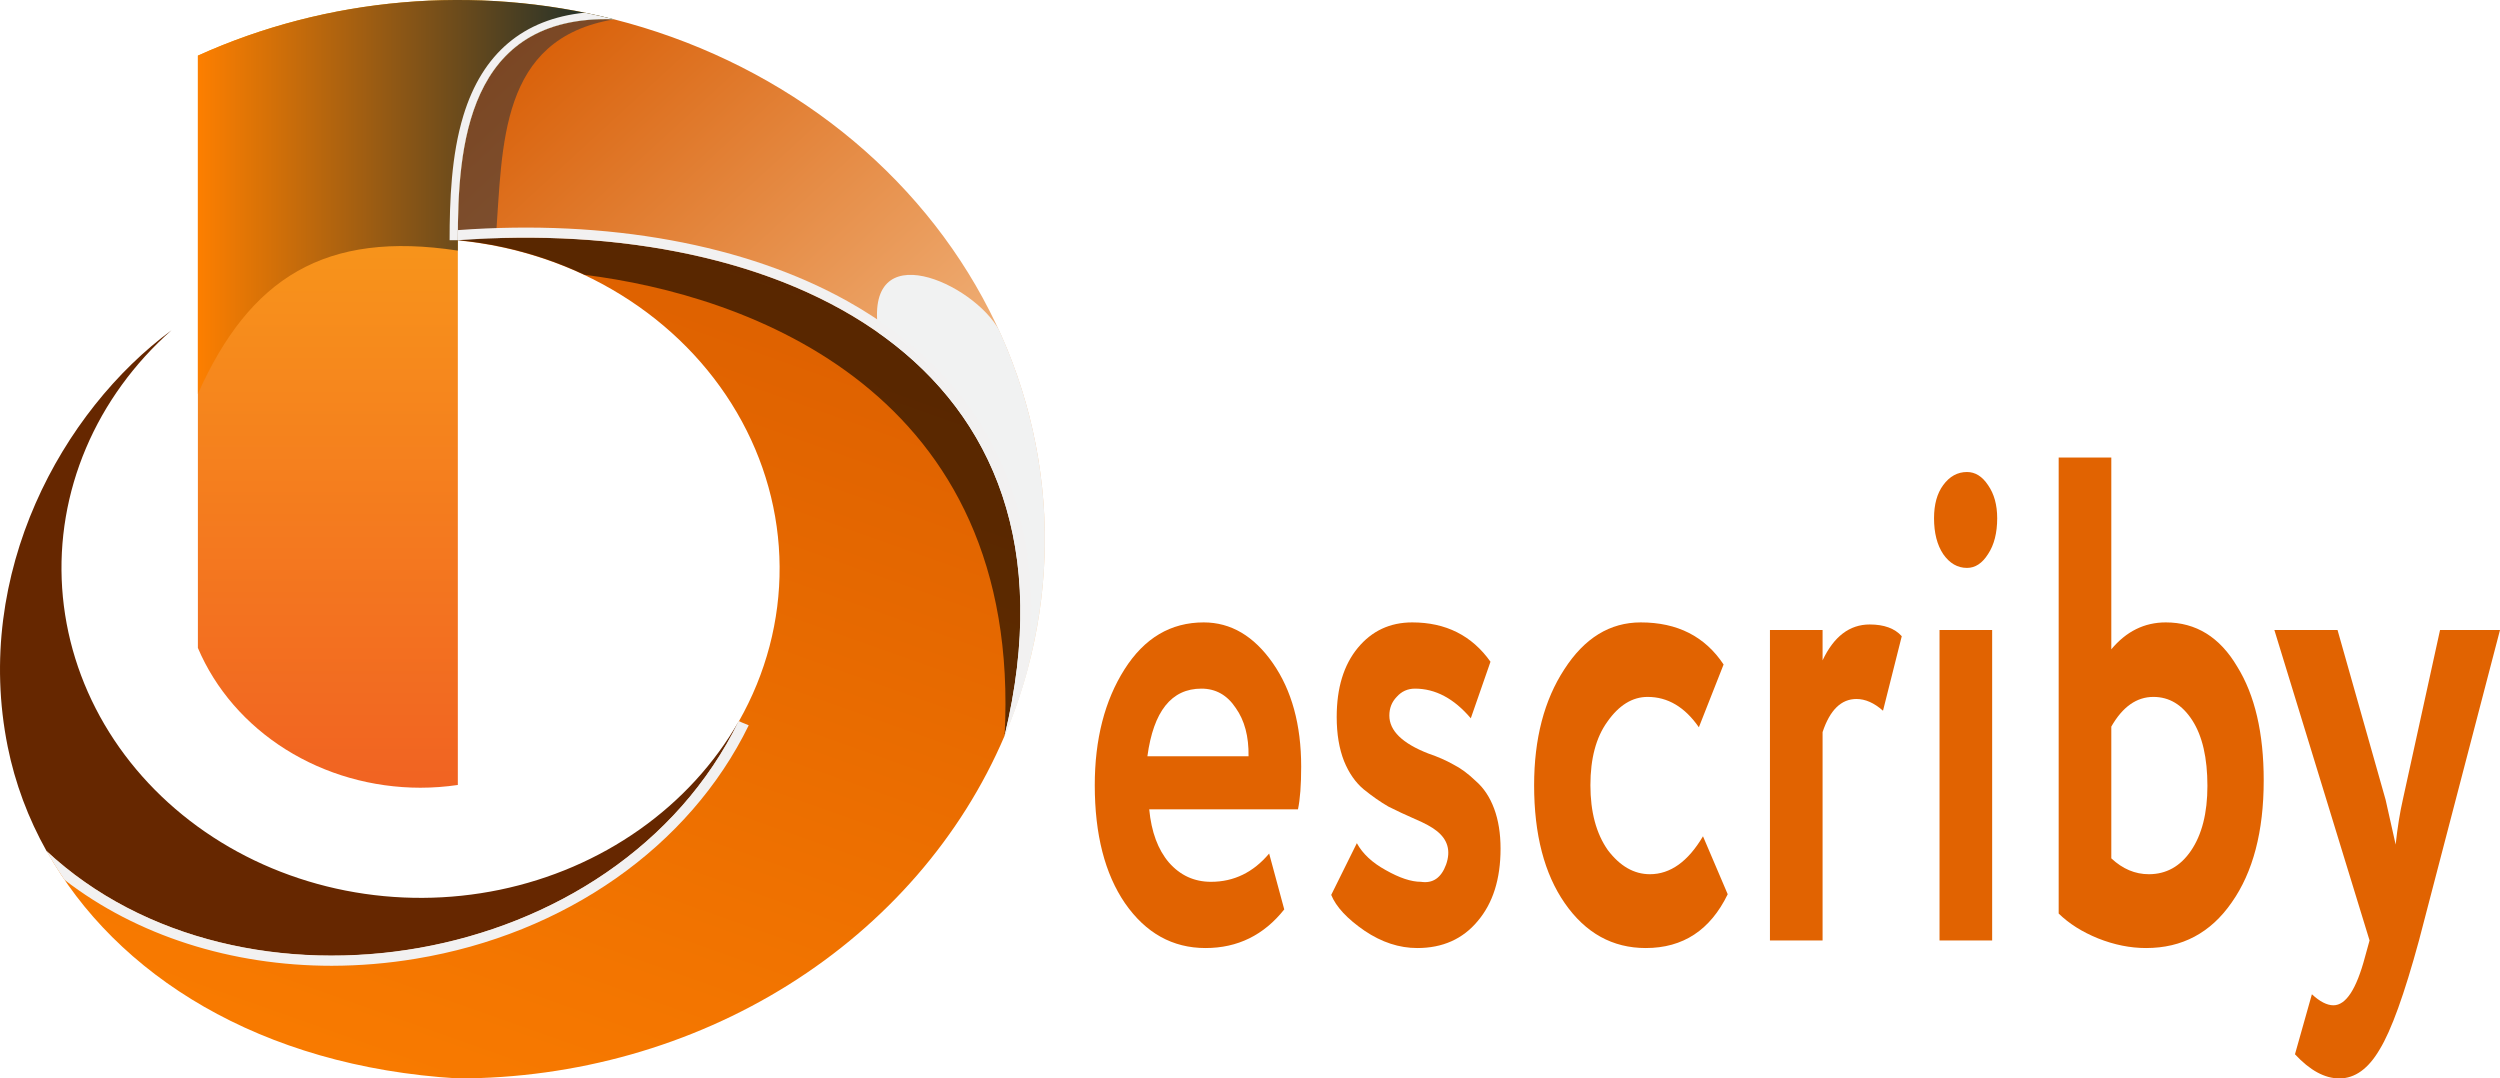
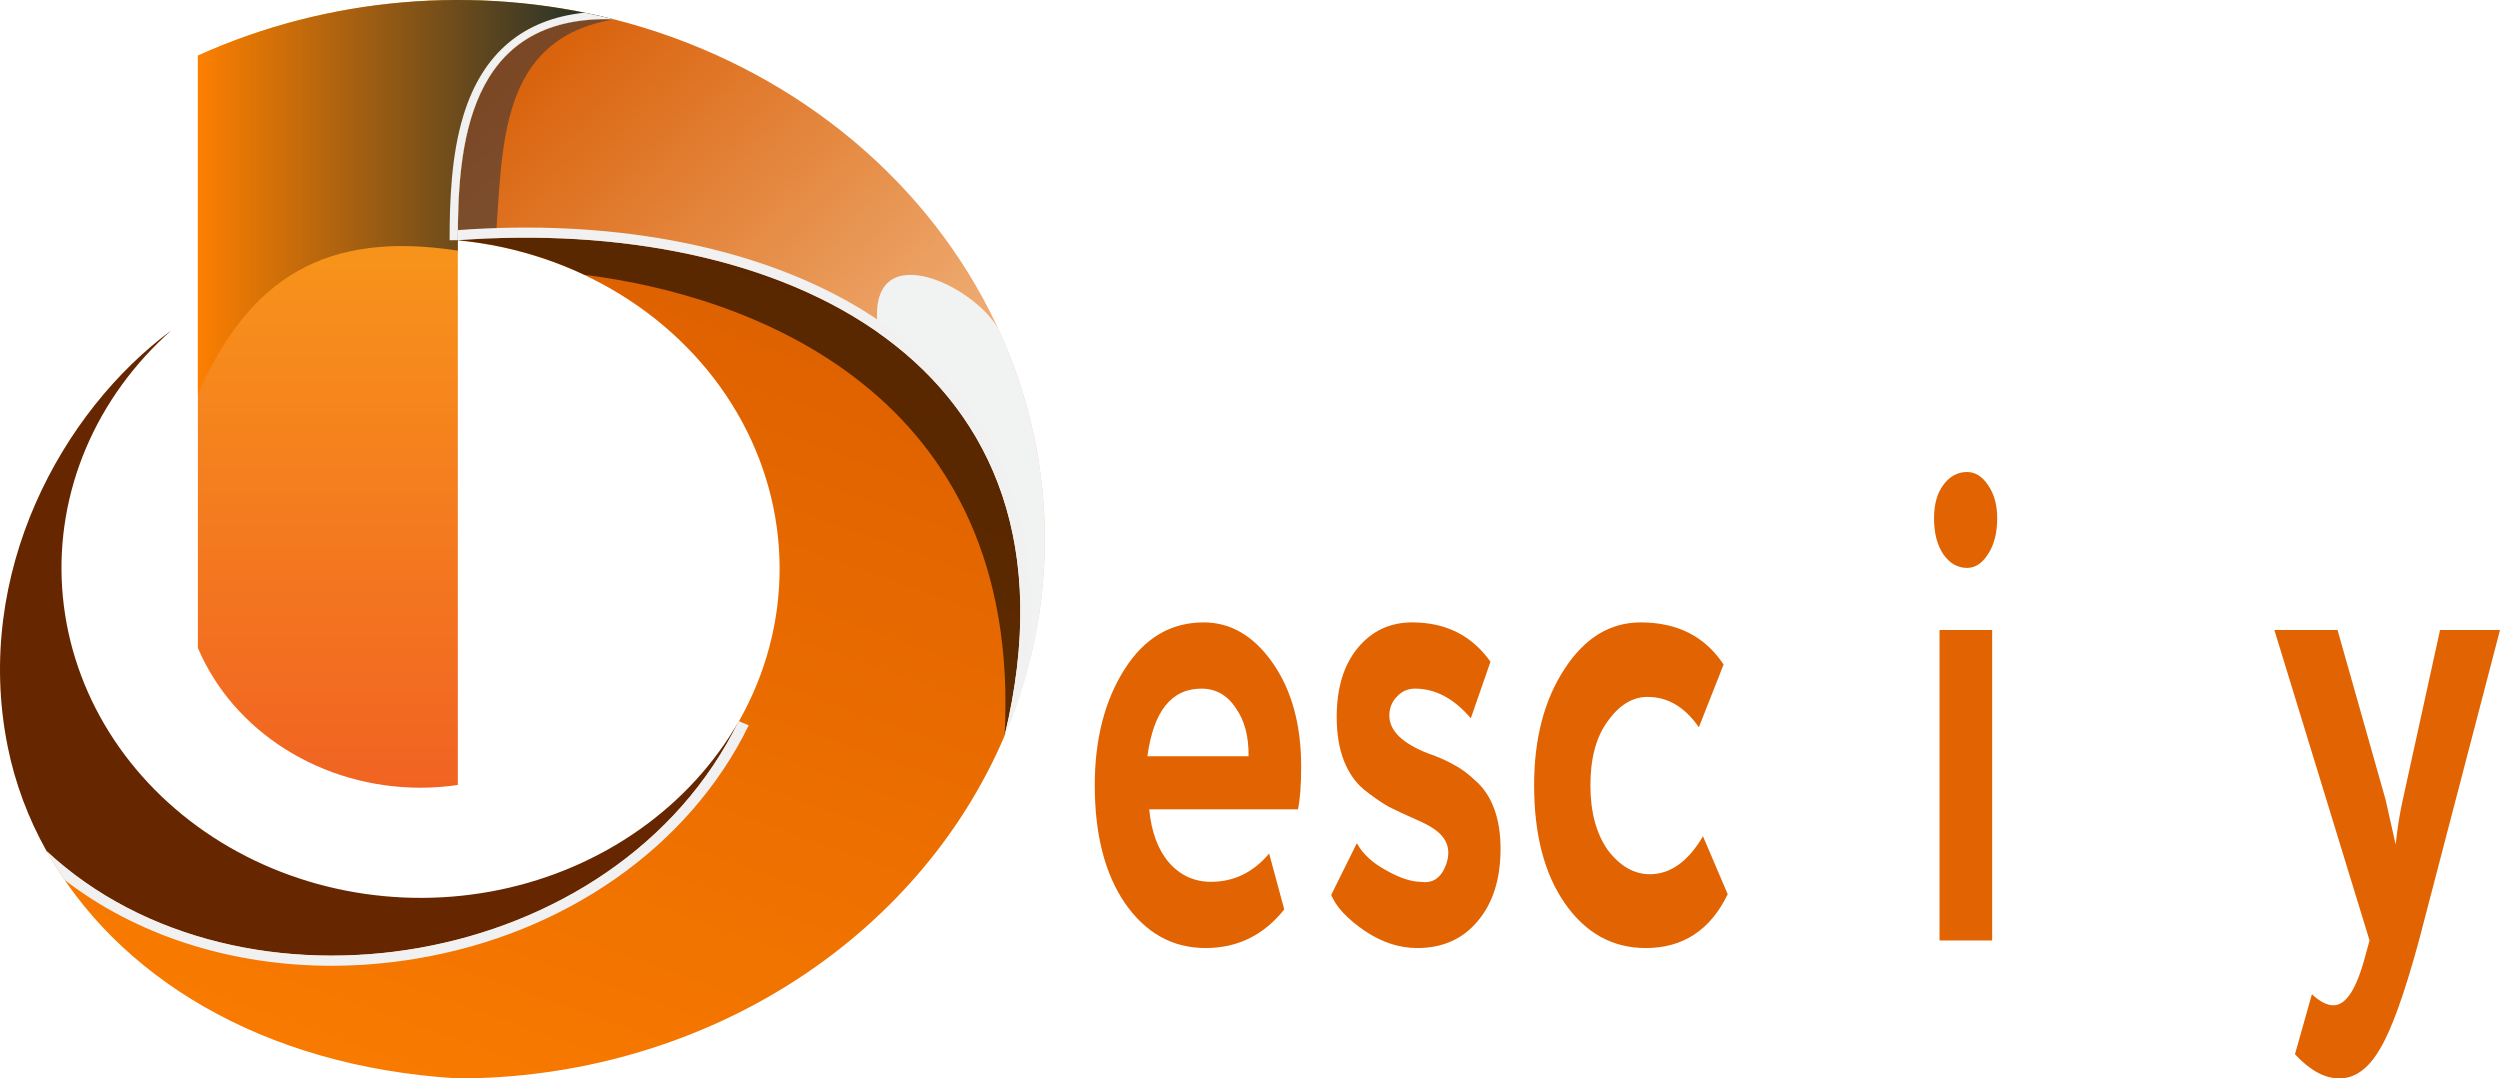
<svg xmlns="http://www.w3.org/2000/svg" width="153" height="66" viewBox="0 0 153 66" fill="none">
  <path d="M61.479 45.036C67.051 21.927 47.534 13.239 28.02 14.701C28.02 9.086 28.52 0.879 37.565 1.179C42.417 2.411 46.933 4.564 50.822 7.5C54.71 10.436 57.884 14.089 60.138 18.224C62.392 22.358 63.676 26.88 63.907 31.499C64.138 36.118 63.311 40.73 61.479 45.036Z" fill="url(#paint0_linear_3145_2675)" />
  <path d="M61.479 45.036C58.843 51.215 54.24 56.521 48.271 60.261C42.302 64.001 35.245 66.001 28.019 66C15.915 65.27 7.094 59.664 2.862 52.09C14.716 63.141 37.739 59.493 45.223 44.138C46.88 41.218 47.734 37.97 47.712 34.677C47.691 31.384 46.793 28.146 45.097 25.245C43.402 22.344 40.96 19.867 37.984 18.031C35.008 16.195 31.589 15.055 28.024 14.71C47.534 13.235 67.051 21.921 61.479 45.036Z" fill="url(#paint1_linear_3145_2675)" />
  <path d="M45.213 44.138C37.73 59.493 14.707 63.143 2.852 52.09C1.723 50.076 0.92 47.922 0.471 45.695C-1.671 35.052 3.814 25.143 10.498 20.21C8.205 22.239 6.418 24.701 5.262 27.427C4.106 30.152 3.609 33.076 3.804 35.995C4 38.915 4.883 41.76 6.393 44.335C7.904 46.91 10.005 49.153 12.552 50.908C15.099 52.664 18.031 53.89 21.145 54.502C24.258 55.115 27.48 55.098 30.586 54.454C33.692 53.81 36.609 52.554 39.134 50.773C41.66 48.992 43.734 46.728 45.213 44.138Z" fill="#662700" />
  <path d="M37.565 1.179C28.52 0.886 28.019 9.086 28.019 14.701V48.04C27.261 48.152 26.495 48.208 25.727 48.209C22.784 48.206 19.91 47.388 17.482 45.862C15.053 44.336 13.181 42.172 12.111 39.654V3.404C20.015 -0.17 29.07 -0.961 37.565 1.179Z" fill="url(#paint2_linear_3145_2675)" />
  <path style="mix-blend-mode:hard-light" opacity="0.6" d="M28.02 14.701C28.795 14.643 29.571 14.604 30.347 14.578C30.766 8.898 30.54 2.363 37.565 1.188C28.52 0.886 28.02 9.086 28.02 14.701Z" fill="#3C3738" />
  <path style="mix-blend-mode:overlay" d="M61.479 45.036C64.879 37.035 64.76 28.134 61.148 20.213C59.624 17.358 52.773 14.204 53.77 20.377C60.64 25.227 64.319 33.257 61.479 45.036Z" fill="url(#paint3_linear_3145_2675)" />
  <path style="mix-blend-mode:hard-light" opacity="0.6" d="M28.02 14.701C30.727 14.957 33.358 15.676 35.778 16.82C45.667 18.051 62.615 23.878 61.481 45.036C67.051 21.921 47.534 13.235 28.02 14.701Z" fill="black" />
  <path style="mix-blend-mode:overlay" d="M12.111 3.404V24.104C15.283 16.995 19.907 14.098 28.019 15.338V14.701C28.019 9.086 28.52 0.879 37.565 1.179C29.069 -0.961 20.015 -0.17 12.111 3.404Z" fill="url(#paint4_linear_3145_2675)" />
  <path d="M28.36 7.071C27.617 9.505 27.516 12.295 27.516 14.701H28.019C28.019 9.086 28.52 0.879 37.565 1.179C36.979 1.035 36.387 0.9 35.79 0.775C32.016 1.162 29.519 3.272 28.36 7.071Z" fill="#F2F1F1" />
  <path d="M61.408 28.638C59.596 24.394 56.389 20.964 51.882 18.442C45.651 14.954 37.177 13.408 28.022 14.083C28.022 14.299 28.022 14.498 28.022 14.701C47.537 13.239 67.051 21.921 61.481 45.036C62.056 43.69 62.532 42.311 62.906 40.907C63.442 36.343 62.944 32.227 61.408 28.638Z" fill="#F2F1F1" />
  <path d="M20.305 59.106C22.031 59.103 23.753 58.958 25.45 58.674C34.577 57.163 42.19 51.824 45.816 44.401C45.816 44.396 45.816 44.391 45.816 44.386L45.407 44.217L45.209 44.127C37.725 59.482 14.703 63.132 2.848 52.079C3.184 52.681 3.554 53.269 3.946 53.845C8.373 57.264 14.164 59.106 20.305 59.106Z" fill="#F2F1F1" />
  <path d="M77.672 52.236L78.596 55.656C77.345 57.232 75.739 58.02 73.778 58.02C71.762 58.02 70.118 57.105 68.849 55.276C67.616 53.474 67 51.067 67 48.056C67 45.241 67.607 42.876 68.821 40.962C70.034 39.048 71.65 38.091 73.666 38.091C75.328 38.091 76.738 38.922 77.896 40.582C79.053 42.243 79.632 44.354 79.632 46.916C79.632 48.041 79.567 48.914 79.436 49.533H70.333C70.464 50.913 70.865 51.996 71.537 52.784C72.228 53.573 73.087 53.967 74.114 53.967C75.515 53.967 76.701 53.39 77.672 52.236ZM73.526 42.144C71.696 42.144 70.594 43.524 70.221 46.282H76.411C76.43 45.072 76.168 44.087 75.627 43.327C75.104 42.538 74.404 42.144 73.526 42.144Z" fill="#E16301" />
  <path d="M81.806 43.876C81.806 42.102 82.236 40.695 83.095 39.653C83.954 38.612 85.065 38.091 86.428 38.091C88.482 38.091 90.079 38.893 91.218 40.498L90.013 43.96C88.986 42.75 87.847 42.144 86.596 42.144C86.148 42.144 85.775 42.313 85.476 42.651C85.177 42.961 85.028 43.341 85.028 43.791C85.028 44.72 85.821 45.494 87.408 46.113C87.987 46.31 88.501 46.536 88.949 46.789C89.397 47.014 89.855 47.352 90.321 47.802C90.807 48.224 91.18 48.787 91.442 49.491C91.703 50.195 91.834 51.011 91.834 51.94C91.834 53.798 91.367 55.276 90.433 56.373C89.518 57.471 88.286 58.02 86.736 58.02C85.634 58.02 84.561 57.668 83.515 56.964C82.451 56.233 81.769 55.501 81.47 54.769L83.039 51.602C83.394 52.25 83.982 52.798 84.803 53.249C85.644 53.727 86.363 53.967 86.96 53.967C87.688 54.079 88.202 53.727 88.501 52.911C88.799 52.067 88.603 51.377 87.912 50.842C87.632 50.617 87.194 50.378 86.596 50.124C86.017 49.871 85.476 49.618 84.972 49.364C84.486 49.083 83.982 48.731 83.459 48.309C82.955 47.887 82.553 47.31 82.255 46.578C81.956 45.818 81.806 44.917 81.806 43.876Z" fill="#E16301" />
  <path d="M104.223 51.18L105.736 54.727C104.672 56.922 103 58.02 100.722 58.02C98.687 58.02 97.034 57.105 95.765 55.276C94.513 53.474 93.888 51.067 93.888 48.056C93.888 45.213 94.504 42.848 95.737 40.962C96.969 39.048 98.528 38.091 100.414 38.091C102.655 38.091 104.345 38.95 105.484 40.667L103.971 44.509C103.112 43.27 102.067 42.651 100.834 42.651C99.901 42.651 99.079 43.158 98.369 44.171C97.678 45.128 97.333 46.423 97.333 48.056C97.333 49.688 97.688 51.011 98.397 52.024C99.144 53.01 100.003 53.502 100.974 53.502C102.225 53.502 103.308 52.728 104.223 51.18Z" fill="#E16301" />
-   <path d="M111.542 57.556H108.321V38.556H111.542V40.413C112.233 38.95 113.195 38.218 114.427 38.218C115.305 38.218 115.959 38.457 116.388 38.936L115.24 43.496C114.698 43.017 114.157 42.778 113.615 42.778C112.681 42.778 111.991 43.453 111.542 44.804V57.556Z" fill="#E16301" />
  <path d="M121.92 57.556H118.699V38.556H121.92V57.556ZM118.363 31.716C118.363 30.871 118.55 30.196 118.923 29.689C119.315 29.154 119.801 28.887 120.38 28.887C120.884 28.887 121.313 29.154 121.668 29.689C122.042 30.224 122.228 30.899 122.228 31.716C122.228 32.616 122.042 33.348 121.668 33.911C121.313 34.474 120.884 34.756 120.38 34.756C119.801 34.756 119.315 34.474 118.923 33.911C118.55 33.348 118.363 32.616 118.363 31.716Z" fill="#E16301" />
-   <path d="M125.991 55.909V28H129.212V39.738C130.127 38.64 131.238 38.091 132.545 38.091C134.394 38.091 135.851 38.992 136.915 40.793C137.998 42.538 138.539 44.861 138.539 47.76C138.539 50.884 137.886 53.376 136.579 55.233C135.29 57.091 133.544 58.02 131.341 58.02C130.37 58.02 129.39 57.823 128.4 57.429C127.429 57.035 126.626 56.528 125.991 55.909ZM131.789 42.651C130.762 42.651 129.903 43.256 129.212 44.467V52.531C129.903 53.178 130.669 53.502 131.509 53.502C132.573 53.502 133.432 53.024 134.086 52.067C134.758 51.081 135.094 49.758 135.094 48.098C135.094 46.381 134.786 45.044 134.17 44.087C133.554 43.13 132.76 42.651 131.789 42.651Z" fill="#E16301" />
  <path d="M149.331 38.556H153L148.042 57.556C147.146 60.849 146.343 63.073 145.634 64.227C144.943 65.409 144.121 66 143.169 66C142.272 66 141.367 65.507 140.452 64.522L141.488 60.849C141.974 61.299 142.412 61.524 142.805 61.524C143.57 61.524 144.214 60.539 144.737 58.569L145.017 57.556L139.191 38.556H143.057L145.998 48.942C146.035 49.083 146.24 49.998 146.614 51.687C146.726 50.645 146.875 49.716 147.062 48.9L149.331 38.556Z" fill="#E16301" />
  <defs>
    <linearGradient id="paint0_linear_3145_2675" x1="72.052" y1="40.965" x2="33.204" y2="-1.33" gradientUnits="userSpaceOnUse">
      <stop stop-color="#FFE5C2" />
      <stop offset="1" stop-color="#D75A00" />
    </linearGradient>
    <linearGradient id="paint1_linear_3145_2675" x1="20.86" y1="75.447" x2="46.6" y2="2.915" gradientUnits="userSpaceOnUse">
      <stop stop-color="#FD7F00" />
      <stop offset="1" stop-color="#D75A00" />
    </linearGradient>
    <linearGradient id="paint2_linear_3145_2675" x1="24.838" y1="-3.006" x2="24.838" y2="48.211" gradientUnits="userSpaceOnUse">
      <stop stop-color="#FBAE17" />
      <stop offset="1" stop-color="#F16322" />
    </linearGradient>
    <linearGradient id="paint3_linear_3145_2675" x1="87.589" y1="42.067" x2="42.64" y2="21.322" gradientUnits="userSpaceOnUse">
      <stop stop-color="#F1F2F2" />
      <stop offset="1" stop-color="#F1F2F2" />
    </linearGradient>
    <linearGradient id="paint4_linear_3145_2675" x1="12.111" y1="12.053" x2="37.565" y2="12.053" gradientUnits="userSpaceOnUse">
      <stop stop-color="#FD7F00" />
      <stop offset="1" stop-color="#152C2C" />
    </linearGradient>
  </defs>
</svg>